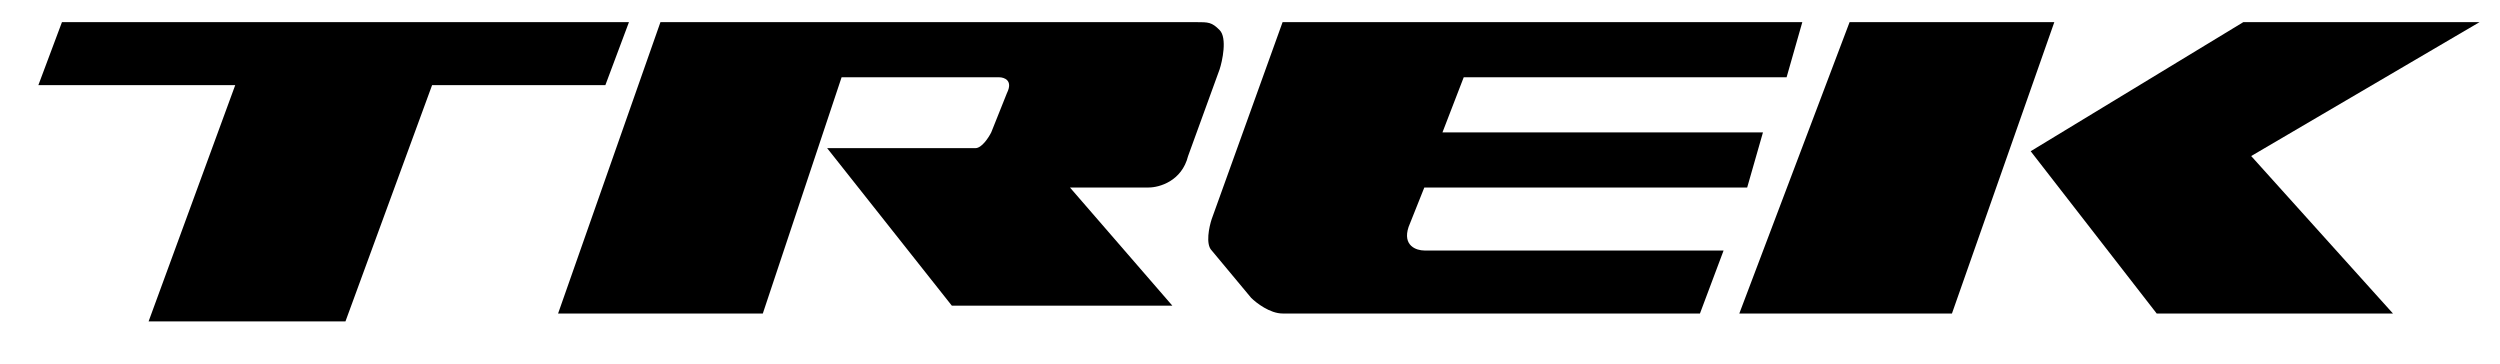
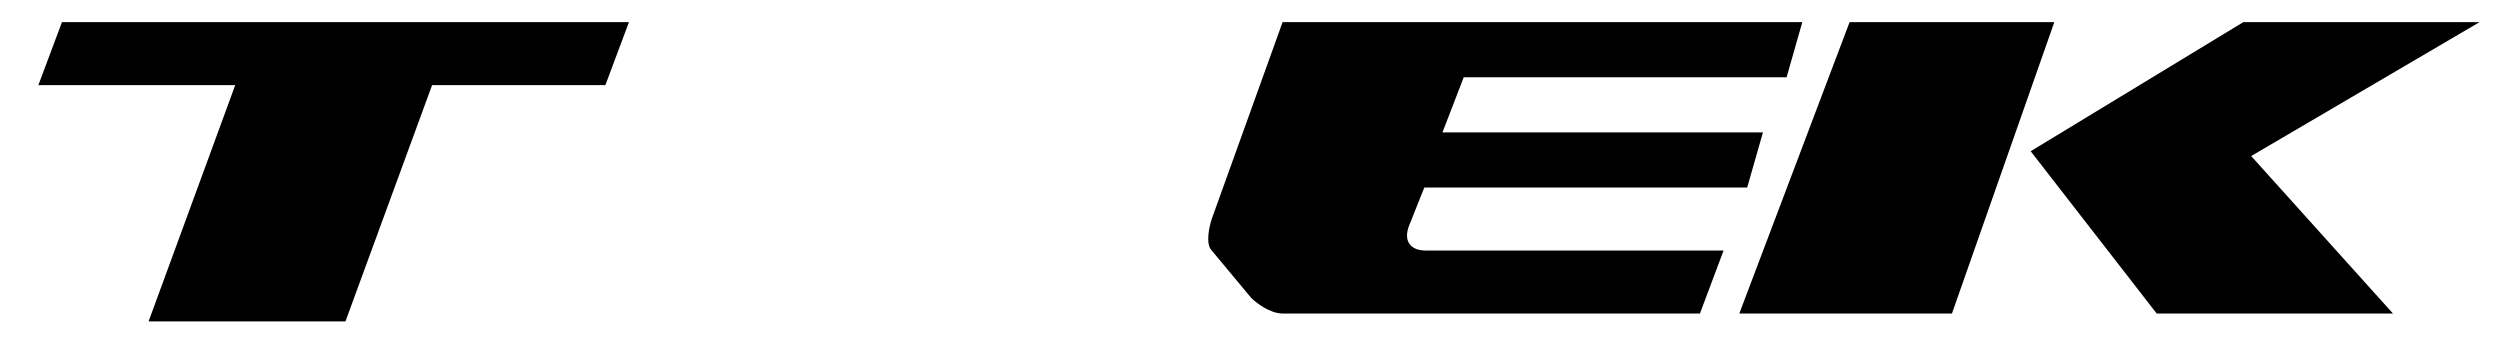
<svg xmlns="http://www.w3.org/2000/svg" width="55" height="8" viewBox="0 0 55 8" fill="none">
  <path d="M26.658 4.818L28.217 0.487H39.651L39.305 1.7H32.202L31.734 2.913H38.785L38.438 4.125H31.335L30.989 4.992C30.85 5.408 31.162 5.511 31.335 5.511H37.919L37.399 6.897H28.217C27.94 6.897 27.639 6.666 27.524 6.551L26.658 5.511C26.519 5.373 26.6 4.992 26.658 4.818Z" fill="black" />
  <path d="M38.265 6.897L40.691 0.487H45.195L42.943 6.897H38.265Z" fill="black" />
  <path d="M54.55 0.487H49.353L44.675 3.327L47.447 6.897H52.645L49.526 3.433L54.55 0.487Z" fill="black" />
-   <path d="M12.278 6.897L14.53 0.487H26.311C26.588 0.487 26.658 0.487 26.831 0.661C27.004 0.834 26.889 1.354 26.831 1.527L26.138 3.433C25.999 3.987 25.503 4.125 25.272 4.125H23.539L25.791 6.724H20.94L18.197 3.259H21.46C21.599 3.259 21.749 3.028 21.807 2.913L22.153 2.047C22.292 1.769 22.095 1.7 21.98 1.7H18.515L16.782 6.897H12.278Z" fill="black" />
  <path d="M0.844 1.873L1.363 0.487H13.837L13.318 1.873H9.506L7.6 7.071H3.269L5.175 1.873H0.844Z" fill="black" />
</svg>